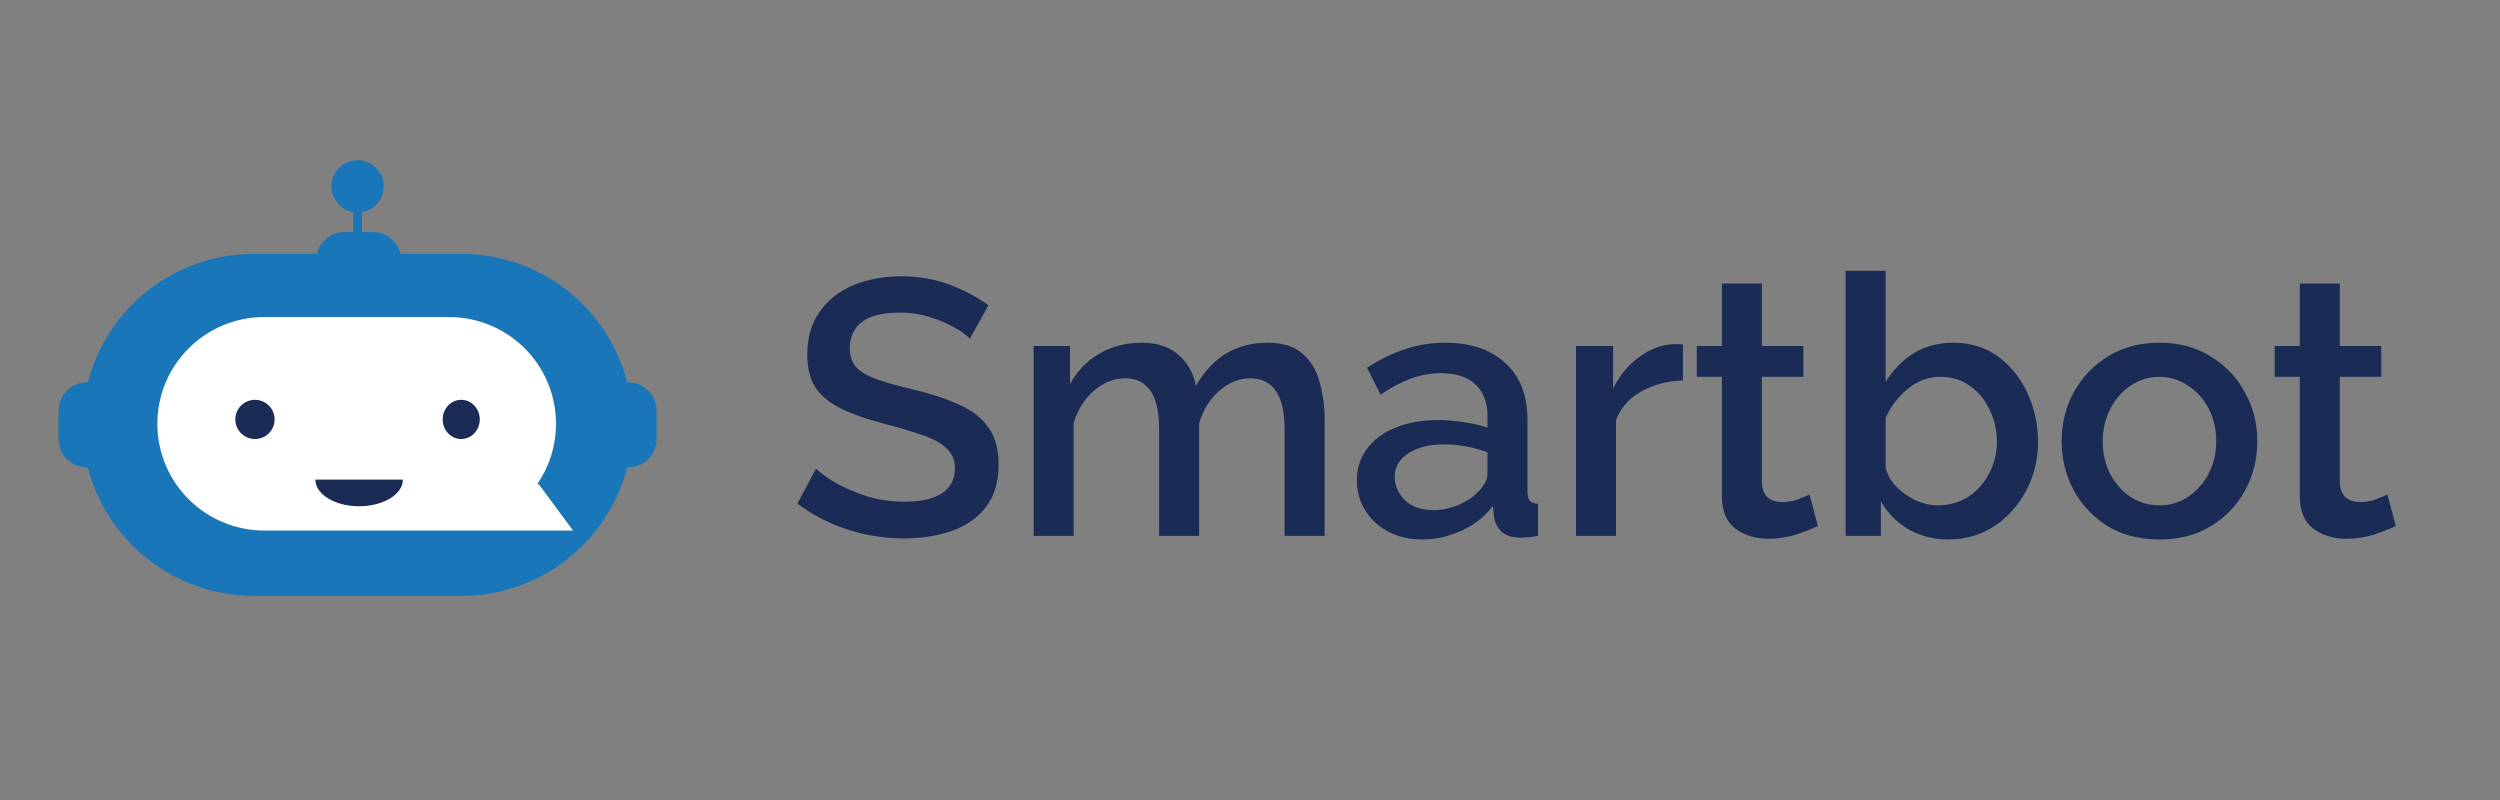
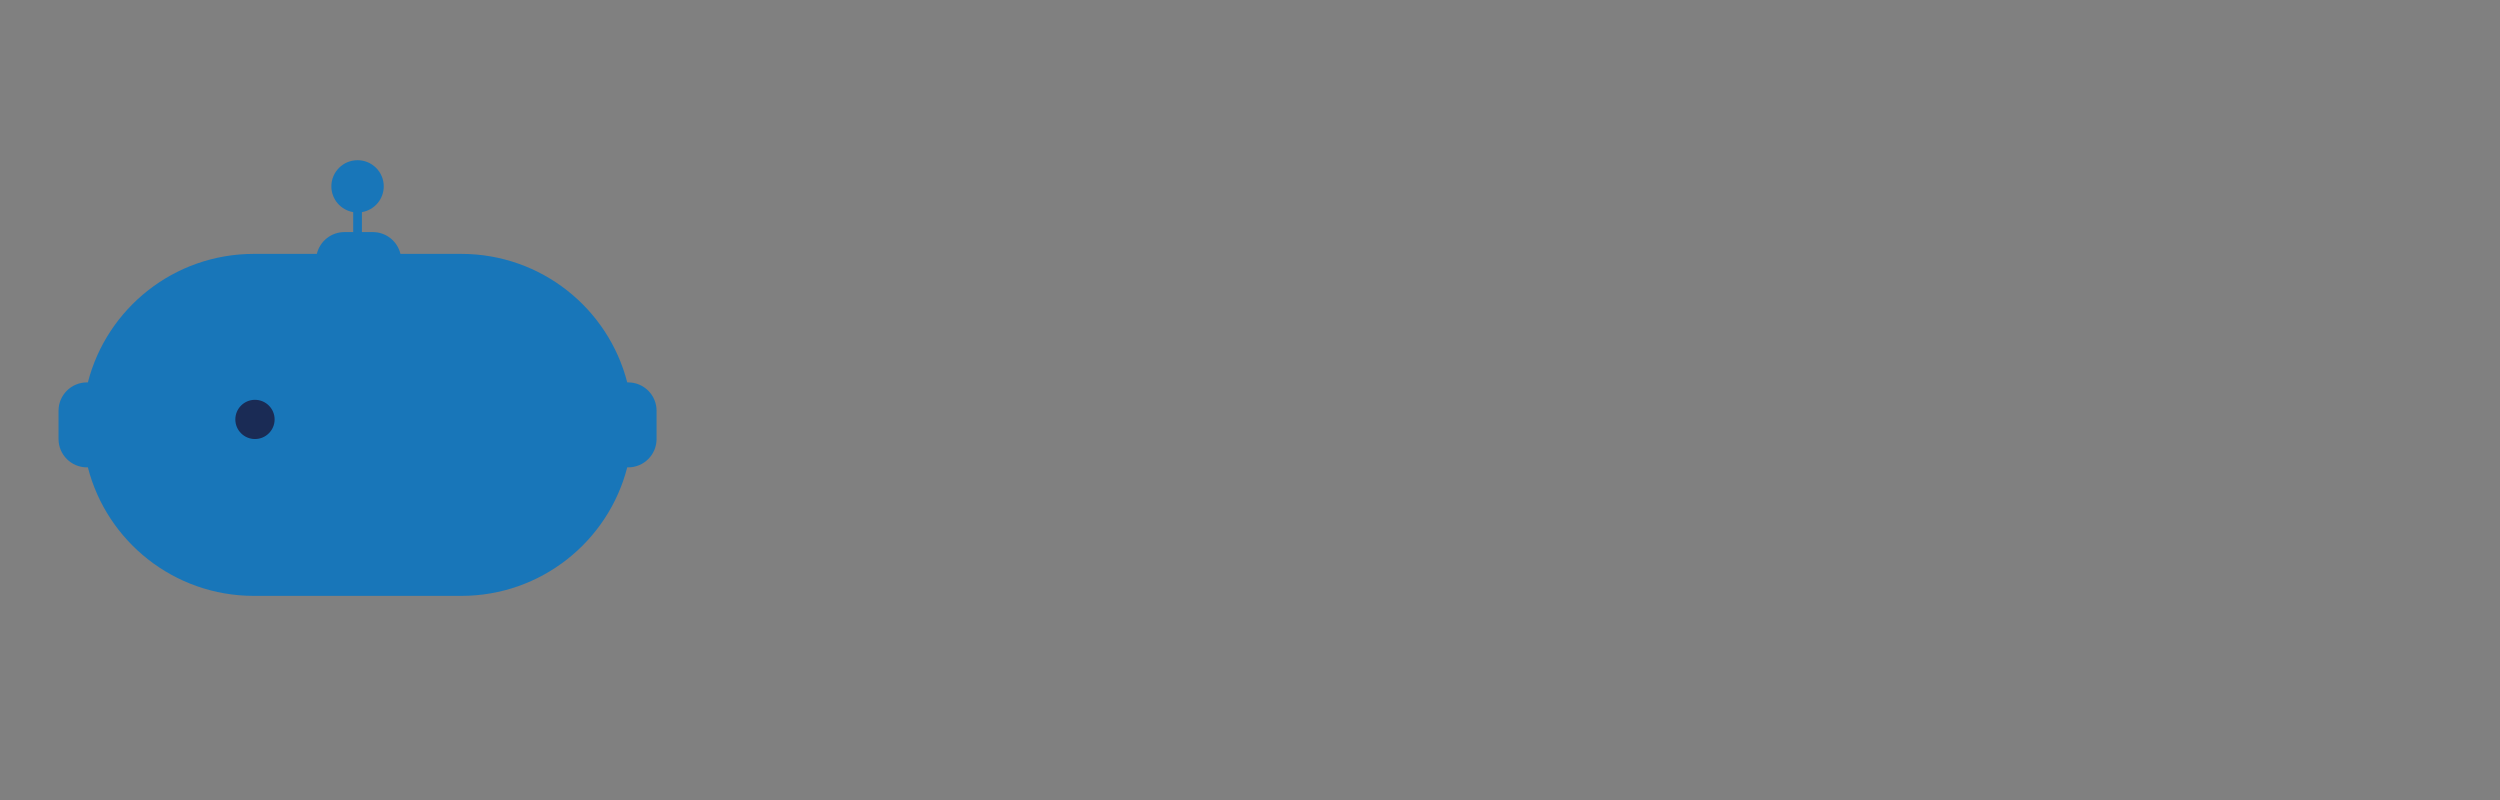
<svg xmlns="http://www.w3.org/2000/svg" width="150" height="48" viewBox="0 0 150 48" fill="none">
  <rect x="0" y="0" width="150" height="48" fill="#808080" stroke="none" />
-   <path d="M58.191 20.323C58.002 20.105 57.689 19.88 57.252 19.648C56.831 19.401 56.336 19.191 55.769 19.016C55.201 18.842 54.612 18.755 54.001 18.755C52.968 18.755 52.204 18.944 51.709 19.321C51.229 19.699 50.989 20.222 50.989 20.89C50.989 21.383 51.127 21.775 51.404 22.066C51.68 22.342 52.102 22.581 52.67 22.785C53.237 22.973 53.95 23.169 54.808 23.373C55.856 23.619 56.758 23.917 57.514 24.266C58.285 24.6 58.875 25.05 59.282 25.616C59.704 26.182 59.915 26.93 59.915 27.86C59.915 28.92 59.66 29.776 59.151 30.43C58.642 31.083 57.951 31.562 57.078 31.867C56.22 32.158 55.274 32.303 54.241 32.303C53.062 32.303 51.92 32.121 50.815 31.759C49.709 31.395 48.72 30.88 47.847 30.212L48.96 28.121C49.207 28.368 49.6 28.651 50.138 28.97C50.676 29.275 51.302 29.544 52.015 29.776C52.742 29.994 53.499 30.103 54.285 30.103C55.245 30.103 55.987 29.936 56.511 29.602C57.034 29.254 57.296 28.76 57.296 28.121C57.296 27.598 57.121 27.184 56.772 26.88C56.438 26.56 55.95 26.299 55.31 26.095C54.685 25.877 53.928 25.652 53.041 25.42C52.022 25.159 51.171 24.861 50.487 24.527C49.804 24.193 49.287 23.772 48.938 23.264C48.603 22.755 48.436 22.095 48.436 21.282C48.436 20.265 48.683 19.408 49.178 18.711C49.673 18 50.342 17.47 51.186 17.121C52.044 16.758 53.004 16.577 54.066 16.577C55.114 16.577 56.081 16.744 56.969 17.078C57.856 17.412 58.635 17.826 59.304 18.319L58.191 20.323ZM79.477 32.151H77.076V25.768C77.076 24.723 76.901 23.953 76.552 23.46C76.203 22.951 75.694 22.697 75.025 22.697C74.355 22.697 73.73 22.951 73.148 23.46C72.581 23.953 72.18 24.6 71.948 25.398V32.151H69.547V25.768C69.547 24.694 69.373 23.917 69.023 23.438C68.674 22.944 68.172 22.697 67.517 22.697C66.848 22.697 66.223 22.944 65.641 23.438C65.073 23.932 64.666 24.578 64.419 25.377V32.151H62.018V20.759H64.2V23.046C64.637 22.247 65.226 21.637 65.968 21.216C66.71 20.781 67.554 20.563 68.5 20.563C69.445 20.563 70.187 20.81 70.725 21.303C71.278 21.797 71.62 22.414 71.751 23.155C72.74 21.427 74.174 20.563 76.05 20.563C76.952 20.563 77.651 20.781 78.145 21.216C78.64 21.637 78.982 22.204 79.171 22.915C79.375 23.612 79.477 24.375 79.477 25.202V32.151ZM81.413 28.818C81.413 28.092 81.617 27.46 82.025 26.923C82.432 26.371 82.999 25.95 83.727 25.66C84.469 25.355 85.32 25.202 86.28 25.202C86.789 25.202 87.306 25.246 87.83 25.333C88.368 25.406 88.841 25.514 89.248 25.66V24.941C89.248 24.142 89.008 23.518 88.528 23.068C88.048 22.617 87.357 22.392 86.455 22.392C85.829 22.392 85.225 22.501 84.643 22.719C84.061 22.937 83.458 23.256 82.832 23.678L82.025 22.066C82.781 21.572 83.538 21.202 84.294 20.955C85.065 20.693 85.873 20.563 86.716 20.563C88.244 20.563 89.445 20.969 90.317 21.782C91.205 22.581 91.649 23.721 91.649 25.202V29.45C91.649 29.726 91.692 29.922 91.779 30.038C91.881 30.154 92.049 30.219 92.281 30.234V32.151C92.063 32.194 91.867 32.223 91.692 32.238C91.518 32.252 91.372 32.259 91.256 32.259C90.732 32.259 90.339 32.136 90.077 31.889C89.83 31.628 89.684 31.337 89.641 31.018L89.575 30.364C89.081 31.003 88.448 31.497 87.677 31.846C86.906 32.194 86.127 32.368 85.342 32.368C84.585 32.368 83.909 32.216 83.312 31.911C82.716 31.591 82.25 31.163 81.915 30.626C81.581 30.088 81.413 29.486 81.413 28.818ZM88.681 29.515C89.059 29.137 89.248 28.782 89.248 28.448V27.141C88.39 26.821 87.517 26.662 86.629 26.662C85.756 26.662 85.043 26.843 84.491 27.206C83.952 27.555 83.683 28.027 83.683 28.622C83.683 29.116 83.88 29.573 84.272 29.994C84.68 30.401 85.262 30.604 86.018 30.604C86.528 30.604 87.022 30.502 87.502 30.299C87.982 30.096 88.375 29.834 88.681 29.515ZM100.977 22.828C100.046 22.857 99.217 23.075 98.489 23.482C97.776 23.873 97.267 24.44 96.962 25.18V32.151H94.561V20.759H96.787V23.307C97.18 22.523 97.696 21.899 98.336 21.434C98.977 20.955 99.653 20.693 100.366 20.65C100.497 20.65 100.613 20.65 100.715 20.65C100.817 20.65 100.904 20.657 100.977 20.672V22.828ZM109.073 31.562C108.769 31.708 108.346 31.875 107.808 32.063C107.27 32.238 106.695 32.325 106.084 32.325C105.327 32.325 104.673 32.121 104.12 31.715C103.581 31.308 103.312 30.648 103.312 29.733V22.61H101.807V20.759H103.312V17.012H105.713V20.759H108.201V22.61H105.713V28.97C105.742 29.377 105.866 29.675 106.084 29.863C106.317 30.038 106.6 30.125 106.936 30.125C107.27 30.125 107.59 30.067 107.895 29.951C108.201 29.834 108.427 29.74 108.571 29.667L109.073 31.562ZM116.89 32.368C116.018 32.368 115.225 32.165 114.512 31.759C113.799 31.337 113.246 30.778 112.853 30.081V32.151H110.737V16.25H113.137V22.915C113.588 22.189 114.148 21.616 114.818 21.194C115.502 20.773 116.301 20.563 117.218 20.563C118.236 20.563 119.124 20.839 119.881 21.39C120.637 21.942 121.226 22.676 121.648 23.59C122.07 24.491 122.281 25.464 122.281 26.509C122.281 27.584 122.04 28.564 121.561 29.45C121.095 30.335 120.455 31.047 119.64 31.584C118.825 32.107 117.908 32.368 116.89 32.368ZM116.257 30.321C116.957 30.321 117.574 30.147 118.113 29.798C118.651 29.435 119.066 28.963 119.357 28.382C119.662 27.802 119.814 27.177 119.814 26.509C119.814 25.827 119.669 25.188 119.379 24.592C119.102 23.997 118.709 23.518 118.2 23.155C117.691 22.792 117.101 22.61 116.433 22.61C115.705 22.61 115.051 22.85 114.468 23.329C113.886 23.808 113.442 24.389 113.137 25.072V28.077C113.254 28.513 113.479 28.898 113.814 29.232C114.148 29.566 114.533 29.834 114.97 30.038C115.421 30.227 115.85 30.321 116.257 30.321ZM129.568 32.368C128.375 32.368 127.335 32.1 126.448 31.562C125.574 31.011 124.898 30.292 124.418 29.406C123.938 28.506 123.698 27.526 123.698 26.465C123.698 25.406 123.938 24.433 124.418 23.547C124.913 22.646 125.596 21.928 126.469 21.39C127.357 20.839 128.389 20.563 129.568 20.563C130.746 20.563 131.772 20.839 132.645 21.39C133.533 21.928 134.217 22.646 134.696 23.547C135.192 24.433 135.439 25.406 135.439 26.465C135.439 27.526 135.198 28.506 134.718 29.406C134.239 30.292 133.555 31.011 132.667 31.562C131.794 32.1 130.761 32.368 129.568 32.368ZM126.163 26.487C126.163 27.213 126.317 27.867 126.622 28.448C126.928 29.029 127.335 29.486 127.844 29.82C128.353 30.154 128.928 30.321 129.568 30.321C130.194 30.321 130.761 30.154 131.27 29.82C131.794 29.471 132.209 29.007 132.515 28.426C132.82 27.845 132.972 27.192 132.972 26.465C132.972 25.739 132.82 25.086 132.515 24.505C132.209 23.924 131.794 23.467 131.27 23.133C130.761 22.785 130.194 22.61 129.568 22.61C128.943 22.61 128.368 22.785 127.844 23.133C127.335 23.467 126.928 23.932 126.622 24.527C126.317 25.108 126.163 25.761 126.163 26.487ZM143.748 31.562C143.442 31.708 143.021 31.875 142.483 32.063C141.943 32.238 141.369 32.325 140.759 32.325C140.002 32.325 139.347 32.121 138.794 31.715C138.256 31.308 137.987 30.648 137.987 29.733V22.61H136.481V20.759H137.987V17.012H140.387V20.759H142.875V22.61H140.387V28.97C140.417 29.377 140.54 29.675 140.759 29.863C140.991 30.038 141.275 30.125 141.609 30.125C141.943 30.125 142.264 30.067 142.57 29.951C142.875 29.834 143.1 29.74 143.246 29.667L143.748 31.562Z" fill="#1A2B55" />
  <path fill-rule="evenodd" clip-rule="evenodd" d="M21.715 12.727C22.458 12.603 23.025 11.958 23.025 11.181C23.025 10.315 22.321 9.612 21.453 9.612C20.585 9.612 19.882 10.315 19.882 11.181C19.882 11.958 20.448 12.603 21.191 12.727V13.925H20.667C19.862 13.925 19.188 14.483 19.011 15.233H15.233C10.437 15.233 6.407 18.511 5.272 22.945C5.253 22.945 5.234 22.944 5.215 22.944C4.275 22.944 3.512 23.705 3.512 24.643V26.343C3.512 27.281 4.275 28.042 5.215 28.042C5.234 28.042 5.253 28.041 5.272 28.041C6.407 32.475 10.437 35.753 15.233 35.753H27.674C32.47 35.753 36.499 32.475 37.634 28.041C37.653 28.041 37.672 28.042 37.691 28.042C38.632 28.042 39.394 27.281 39.394 26.343V24.643C39.394 23.705 38.632 22.944 37.691 22.944C37.672 22.944 37.653 22.945 37.634 22.945C36.499 18.511 32.47 15.233 27.673 15.233H24.027C23.849 14.483 23.175 13.925 22.37 13.925H21.715V12.727Z" fill="#1876B9" />
-   <path fill-rule="evenodd" clip-rule="evenodd" d="M15.859 19.023C12.315 19.023 9.442 21.89 9.442 25.427C9.442 28.965 12.315 31.832 15.859 31.832H24.463H34.38L32.338 29.067L32.236 29.049C32.944 28.019 33.359 26.772 33.359 25.427C33.359 21.89 30.487 19.023 26.943 19.023H15.859Z" fill="white" />
  <path d="M16.477 25.166C16.477 25.815 15.949 26.342 15.298 26.342C14.647 26.342 14.12 25.815 14.12 25.166C14.12 24.516 14.647 23.989 15.298 23.989C15.949 23.989 16.477 24.516 16.477 25.166Z" fill="#1A2B55" />
-   <path d="M28.787 25.166C28.787 25.815 28.288 26.342 27.673 26.342C27.059 26.342 26.56 25.815 26.56 25.166C26.56 24.516 27.059 23.989 27.673 23.989C28.288 23.989 28.787 24.516 28.787 25.166Z" fill="#1A2B55" />
-   <path fill-rule="evenodd" clip-rule="evenodd" d="M18.922 28.775C18.922 29.659 20.097 30.376 21.547 30.376C22.997 30.376 24.172 29.659 24.172 28.775H18.922Z" fill="#1A2B55" />
</svg>